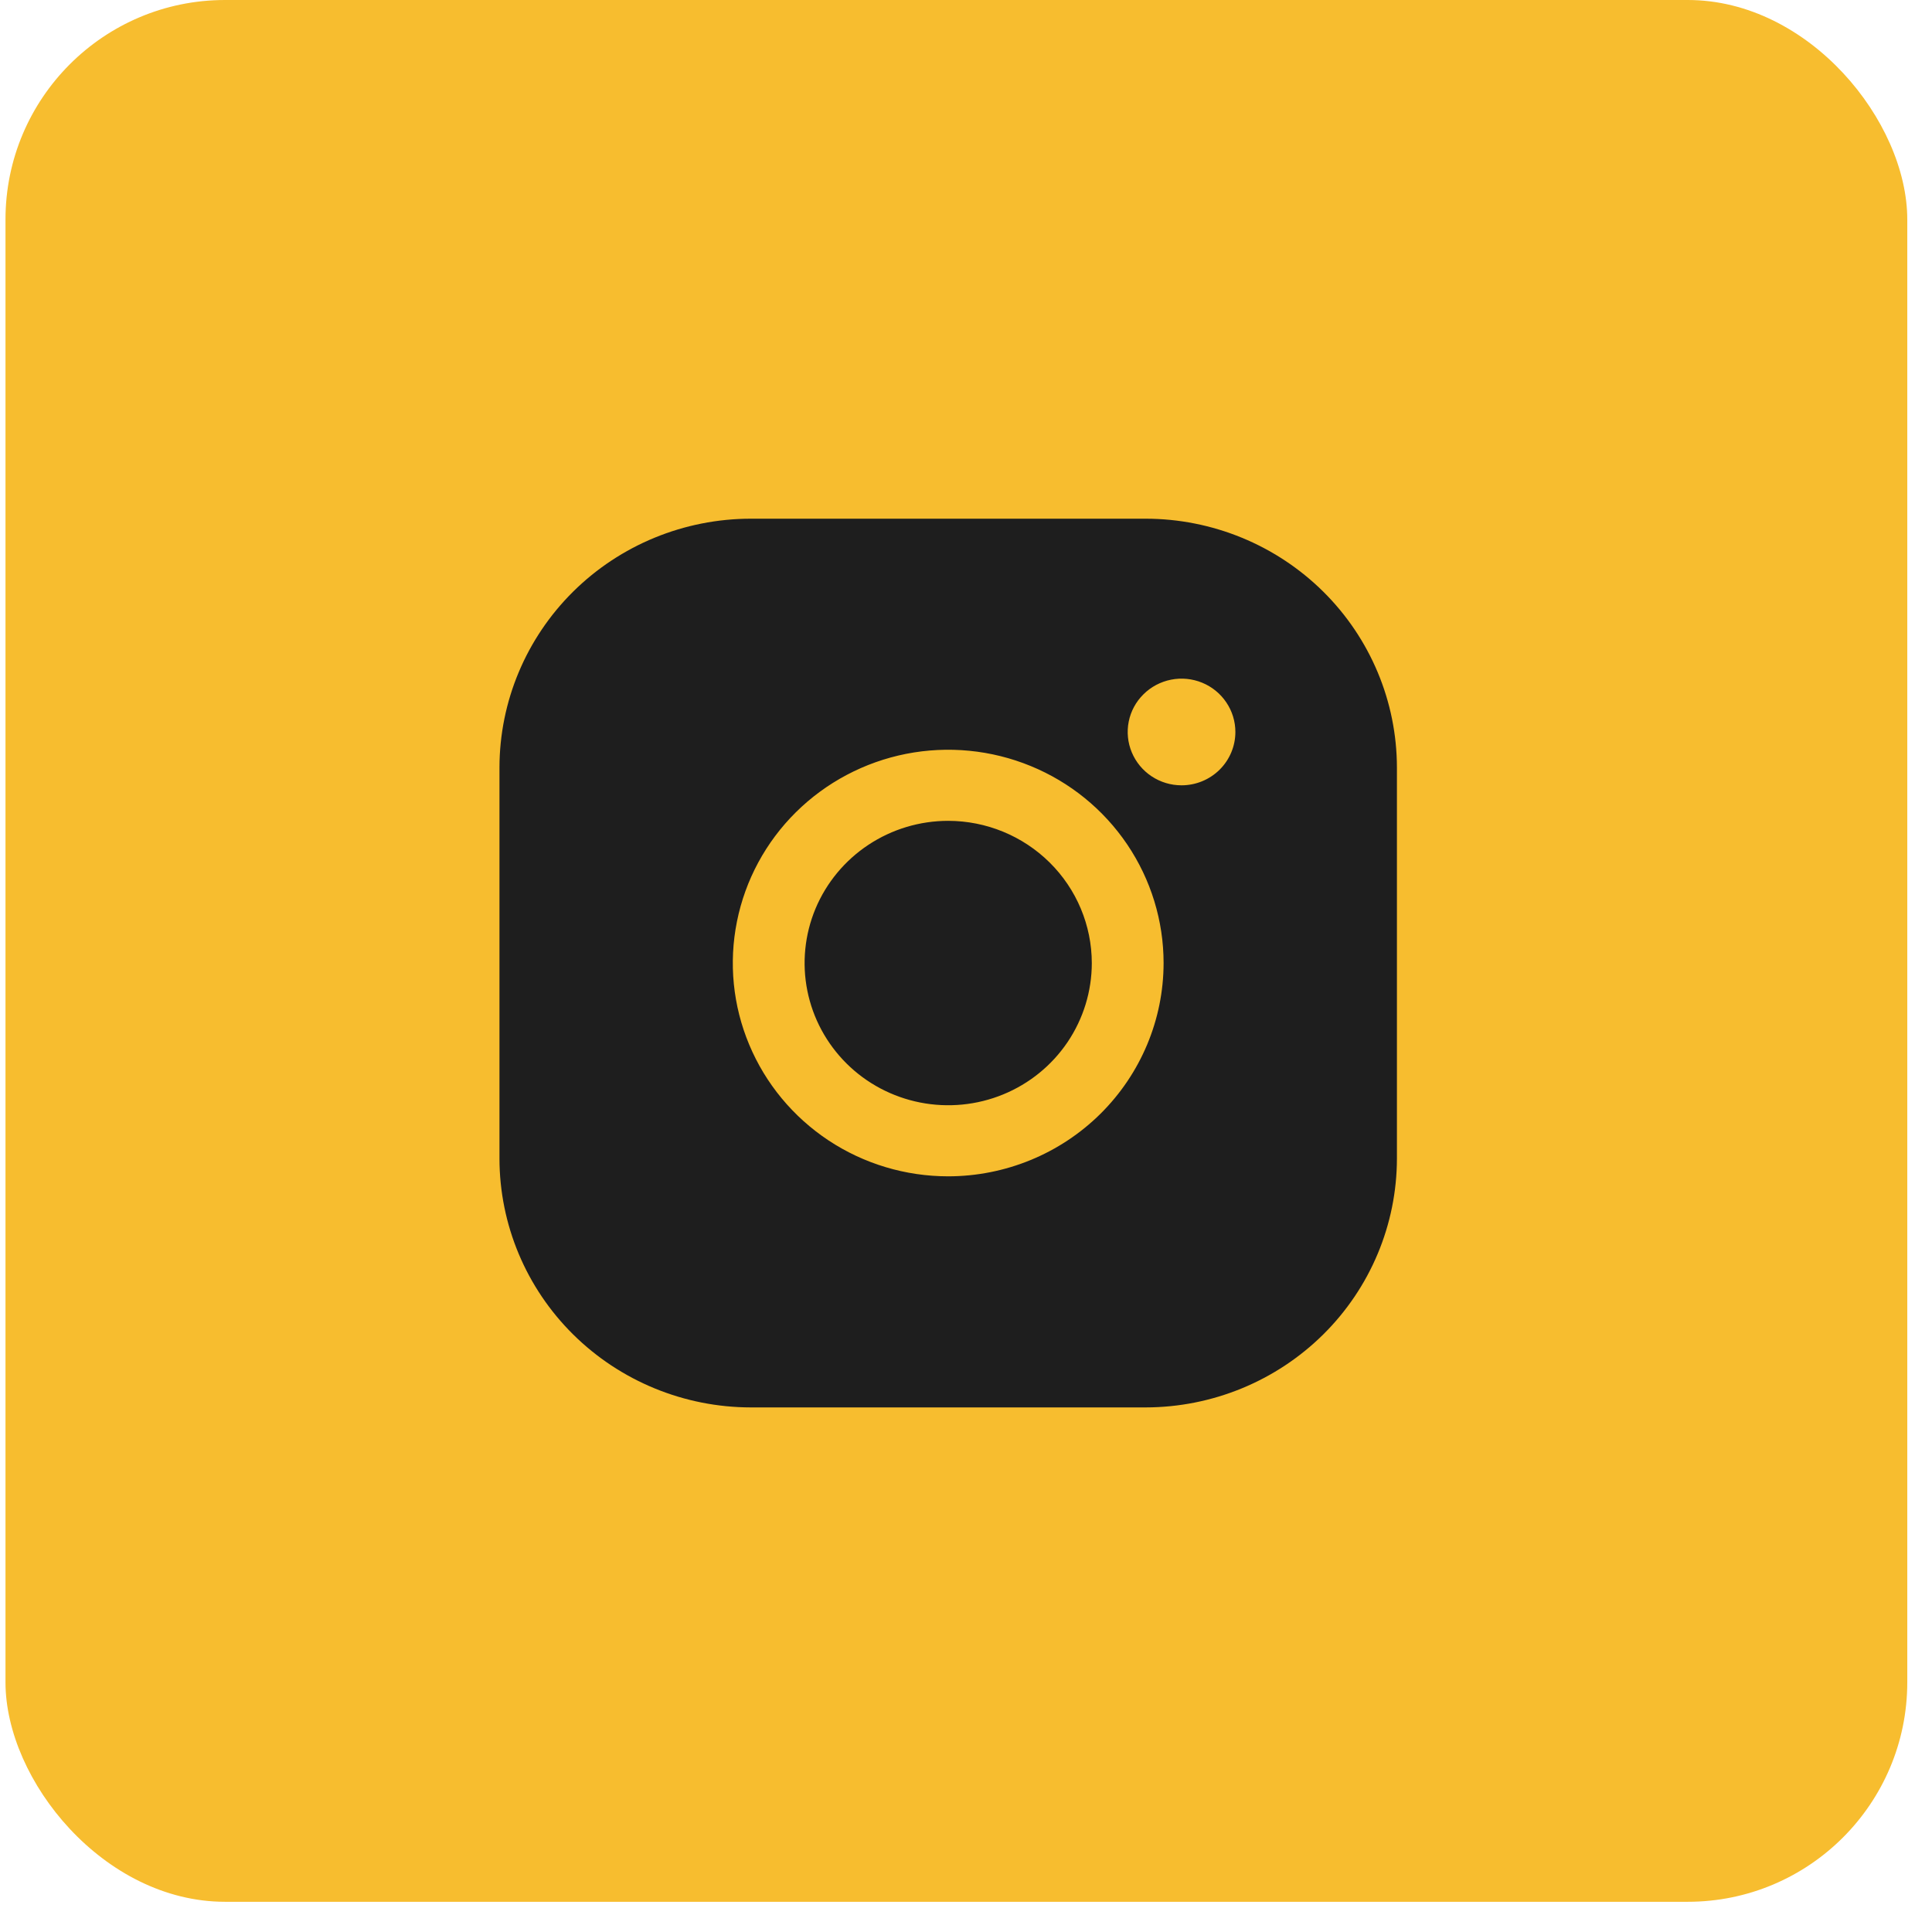
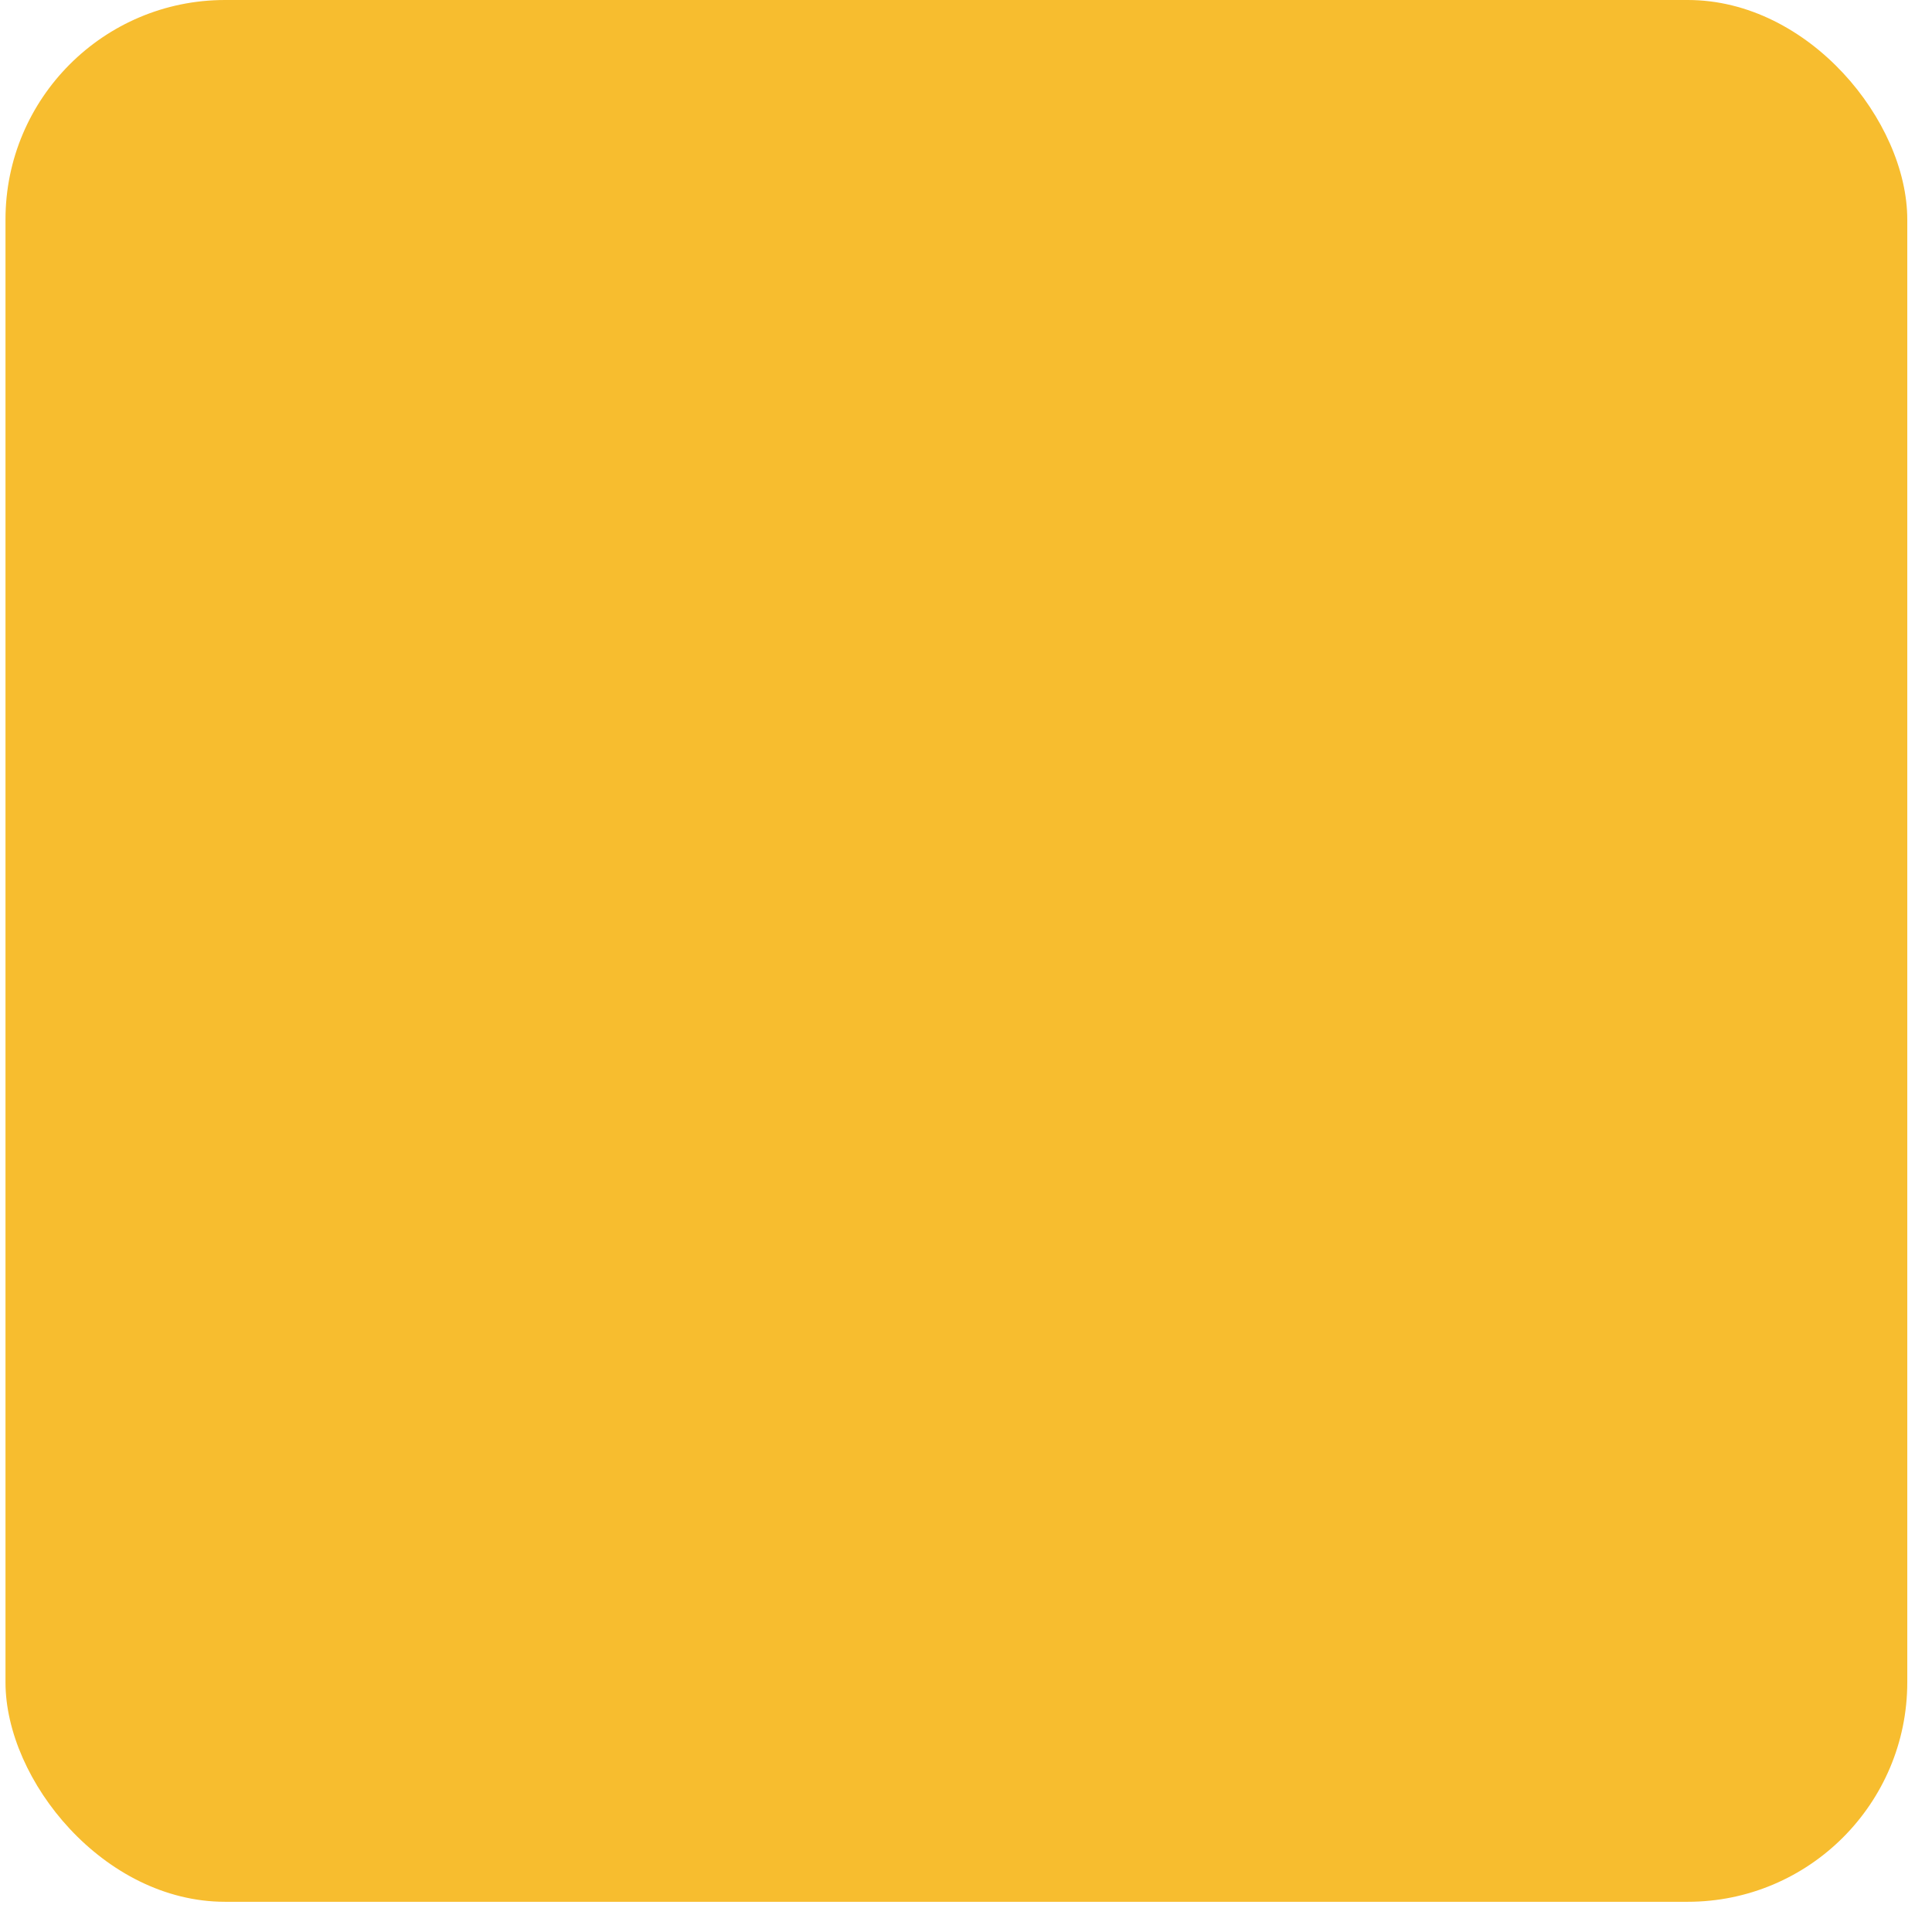
<svg xmlns="http://www.w3.org/2000/svg" width="44" height="44" viewBox="0 0 44 44" fill="none">
  <rect x="0.125" width="43.312" height="43.312" rx="5" fill="#F7BD2F" />
-   <path d="M24.865 21.933C24.865 22.573 24.673 23.199 24.314 23.732C23.954 24.265 23.444 24.68 22.846 24.925C22.249 25.17 21.591 25.234 20.957 25.109C20.322 24.984 19.739 24.676 19.282 24.223C18.825 23.77 18.513 23.193 18.387 22.564C18.261 21.936 18.326 21.285 18.573 20.693C18.821 20.102 19.24 19.596 19.778 19.24C20.316 18.884 20.948 18.694 21.595 18.694C22.462 18.695 23.293 19.037 23.906 19.644C24.519 20.251 24.864 21.074 24.865 21.933ZM31.814 17.48V26.386C31.812 27.888 31.209 29.329 30.136 30.391C29.063 31.453 27.609 32.051 26.091 32.053H17.098C15.581 32.051 14.126 31.453 13.053 30.391C11.98 29.329 11.377 27.888 11.375 26.386V17.48C11.377 15.977 11.98 14.537 13.053 13.474C14.126 12.412 15.581 11.814 17.098 11.813H26.091C27.609 11.814 29.063 12.412 30.136 13.474C31.209 14.537 31.812 15.977 31.814 17.48ZM26.5 21.933C26.5 20.972 26.212 20.033 25.673 19.234C25.134 18.435 24.368 17.812 23.472 17.445C22.576 17.077 21.589 16.981 20.638 17.168C19.686 17.356 18.812 17.819 18.126 18.498C17.44 19.177 16.973 20.043 16.784 20.985C16.594 21.927 16.691 22.904 17.063 23.792C17.434 24.679 18.063 25.438 18.869 25.972C19.676 26.506 20.624 26.79 21.595 26.79C22.895 26.789 24.142 26.277 25.062 25.366C25.981 24.455 26.499 23.221 26.5 21.933ZM28.135 16.67C28.135 16.43 28.063 16.195 27.928 15.996C27.794 15.796 27.602 15.64 27.378 15.548C27.154 15.456 26.907 15.432 26.67 15.479C26.432 15.526 26.213 15.642 26.042 15.812C25.87 15.981 25.753 16.198 25.706 16.433C25.659 16.669 25.683 16.913 25.776 17.135C25.869 17.357 26.026 17.547 26.227 17.68C26.429 17.814 26.666 17.885 26.909 17.885C27.234 17.885 27.546 17.757 27.776 17.529C28.006 17.301 28.135 16.992 28.135 16.67Z" fill="#1E1E1E" />
</svg>